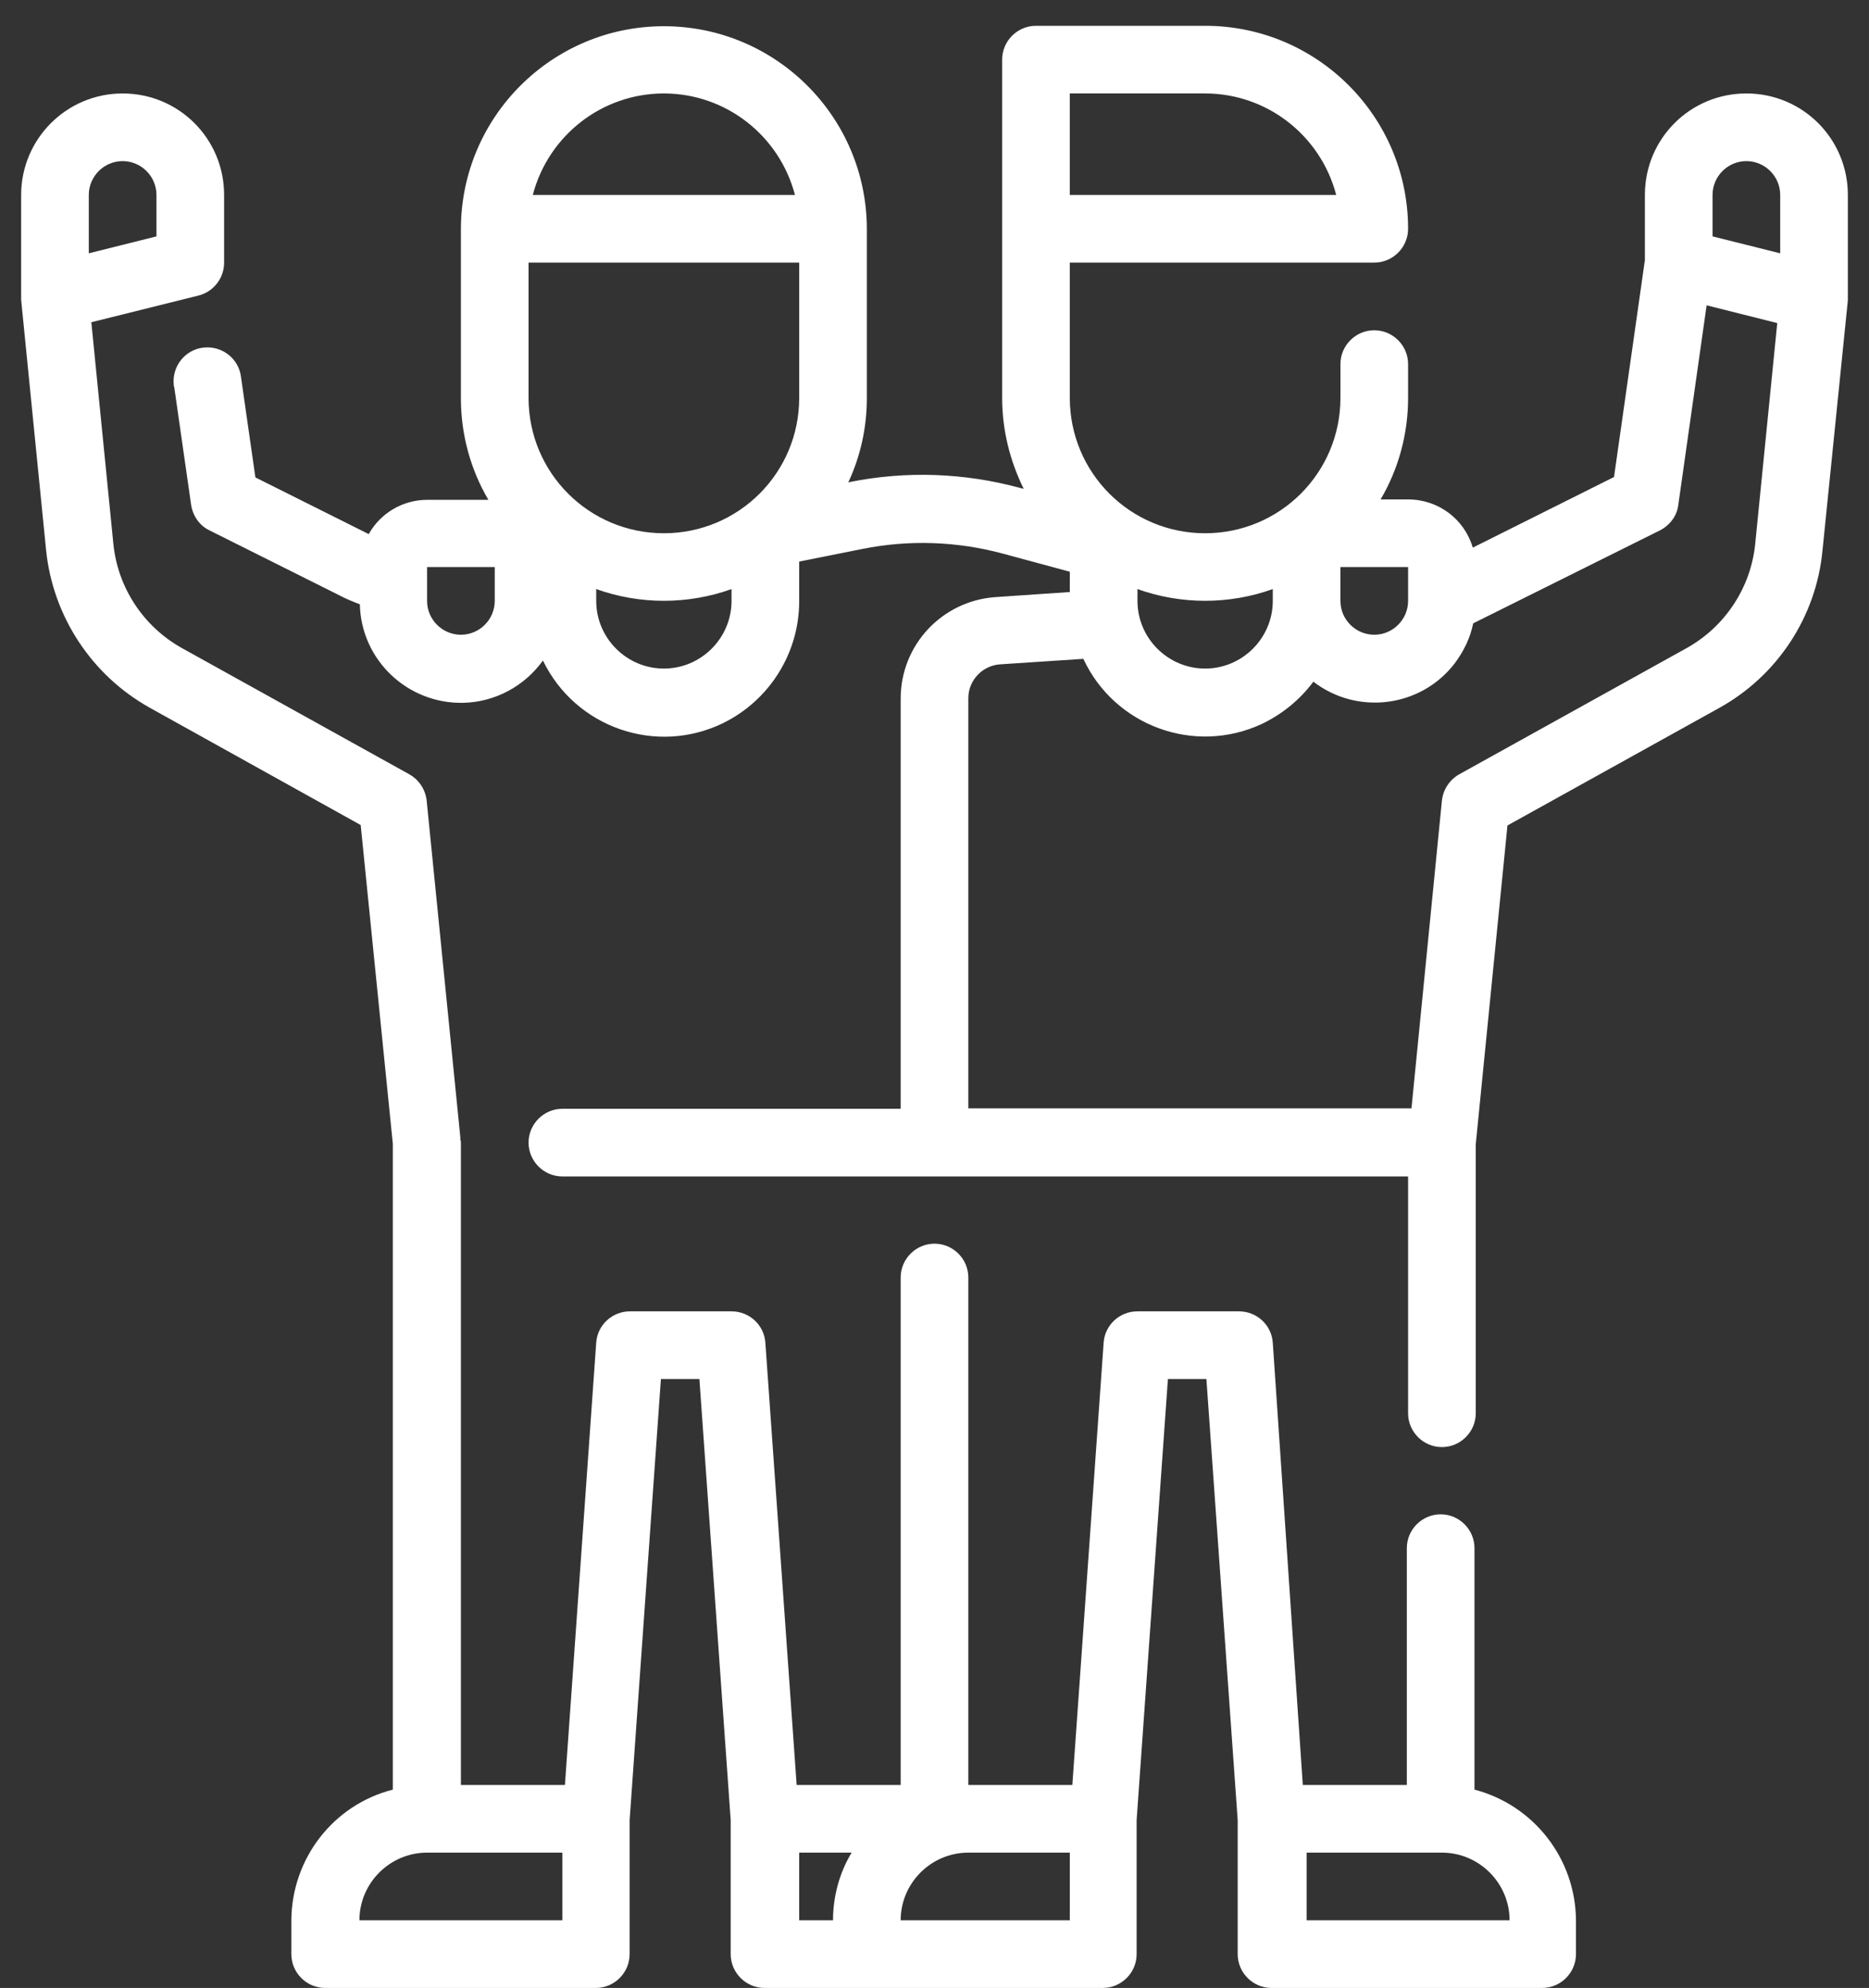
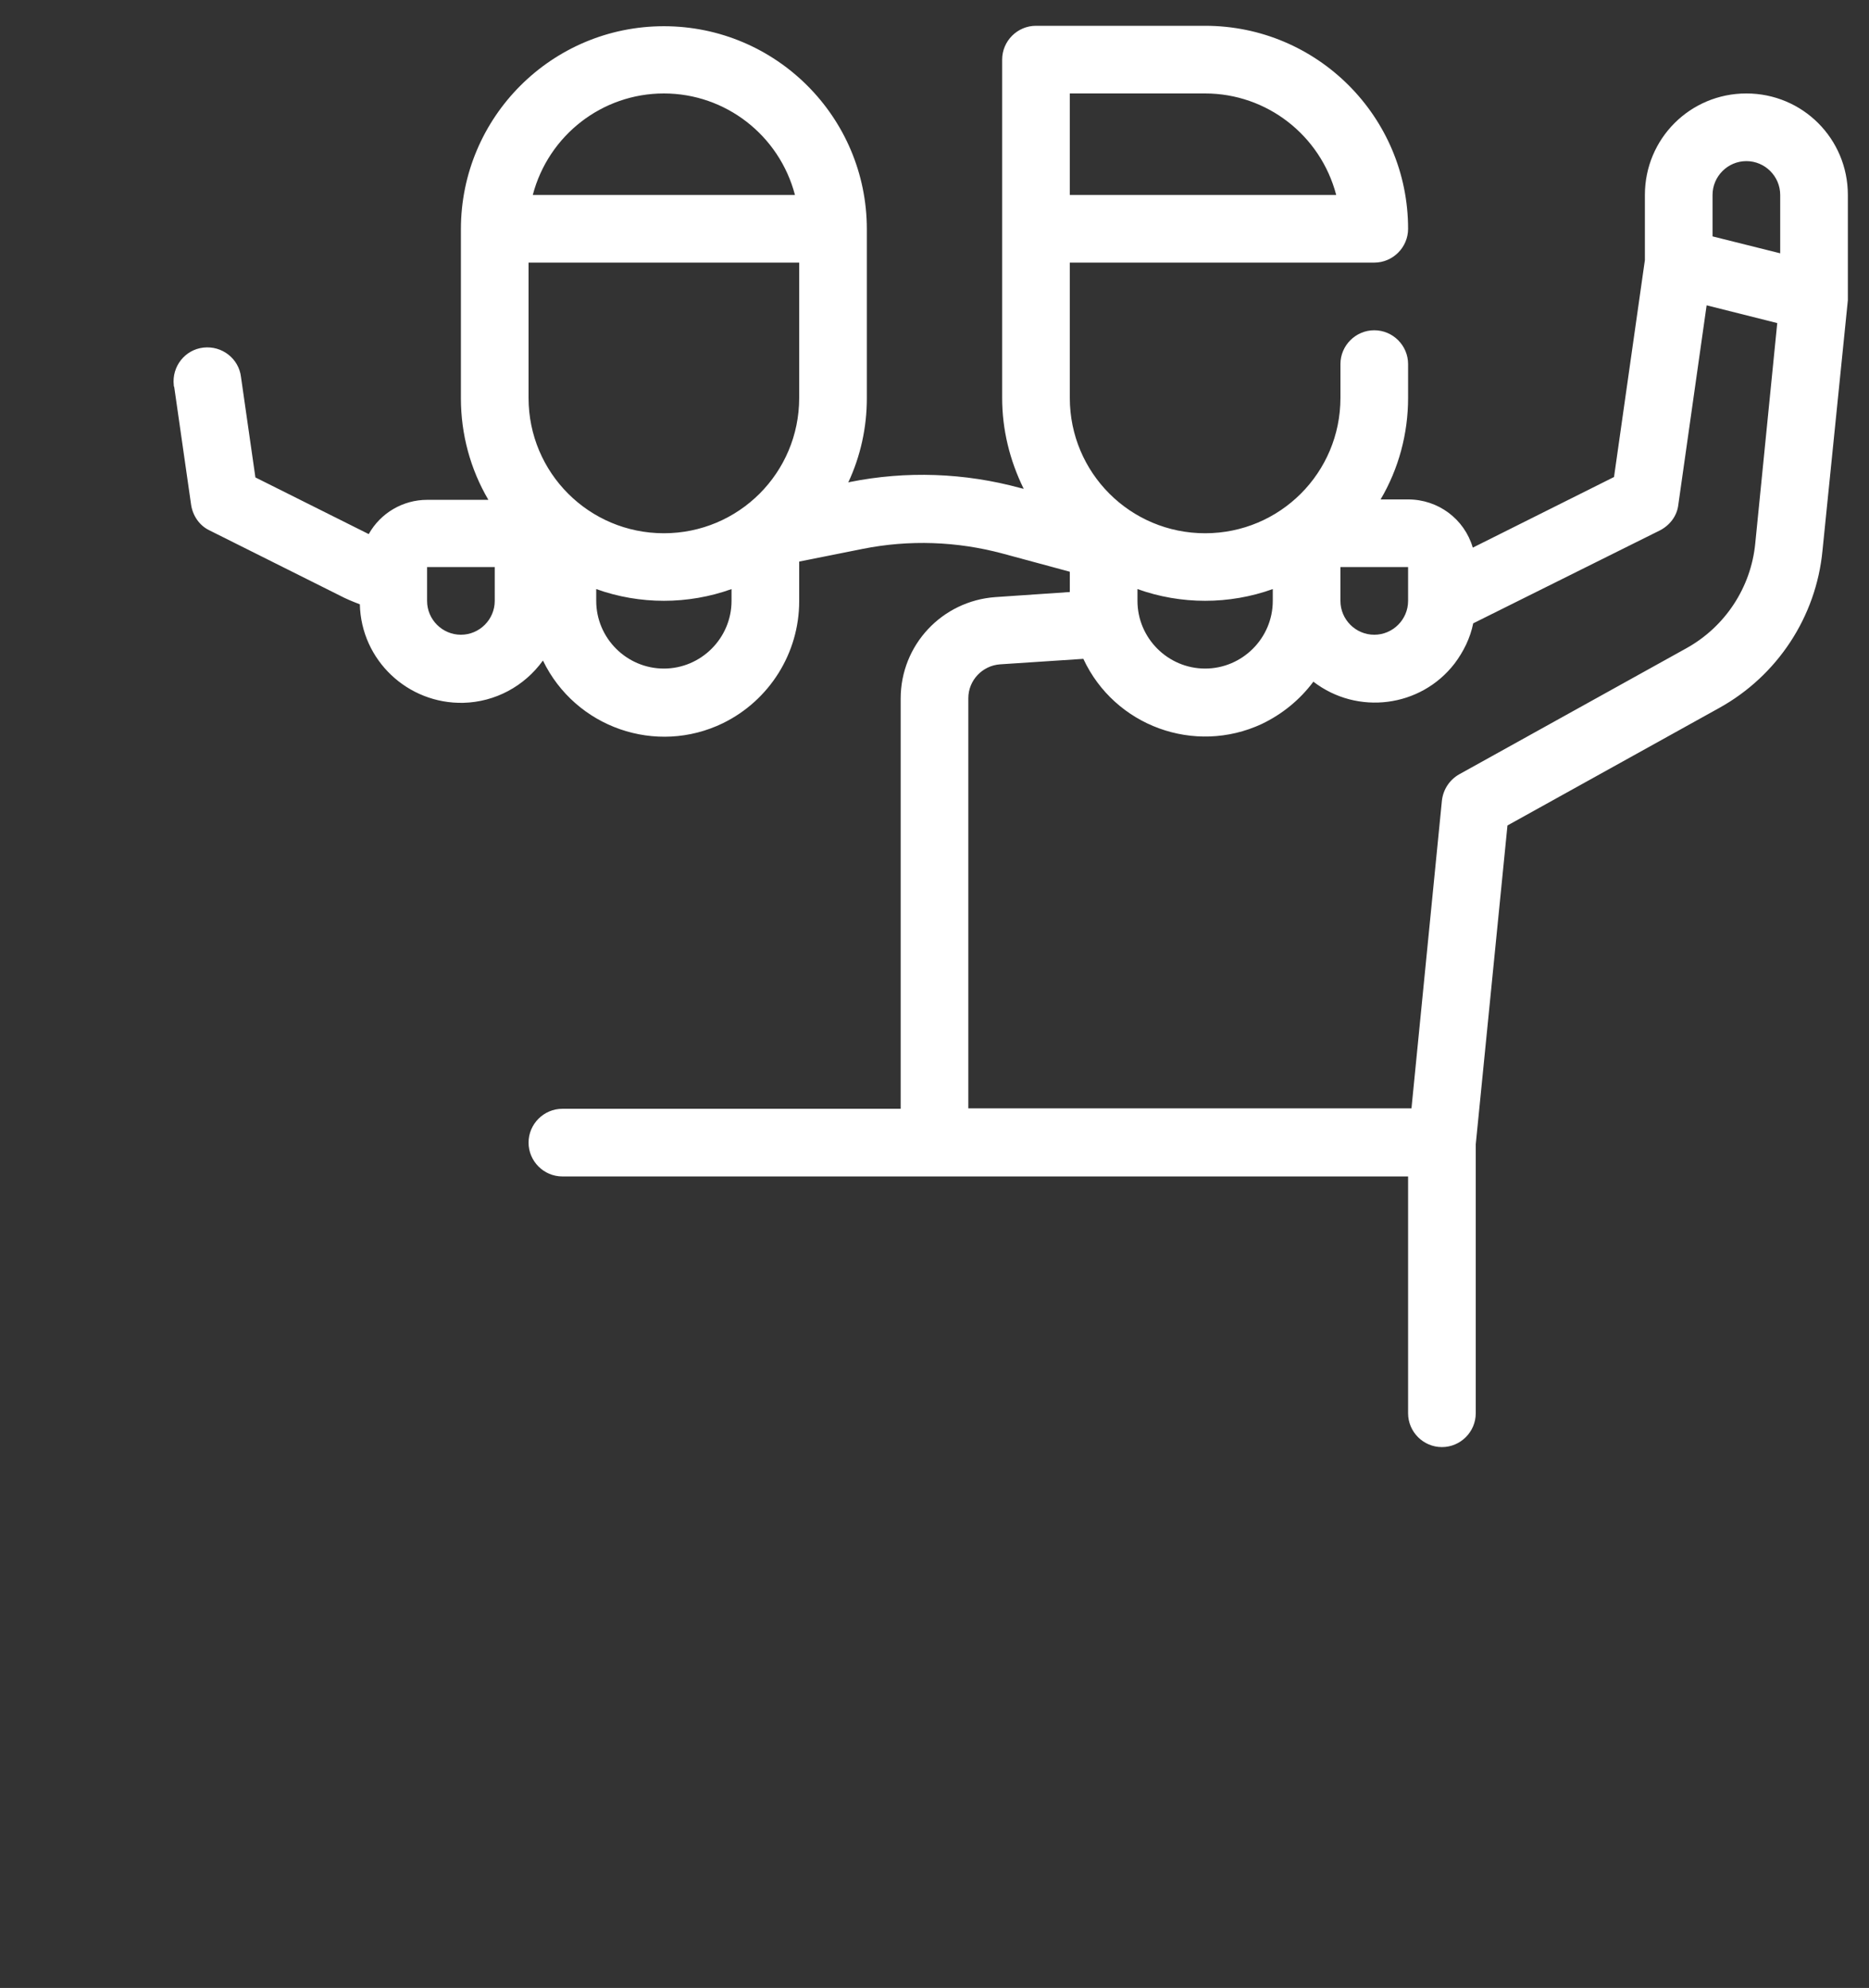
<svg xmlns="http://www.w3.org/2000/svg" version="1.1" id="Outline" x="0px" y="0px" viewBox="0 0 442 470.1" style="enable-background:new 0 0 442 470.1;" xml:space="preserve">
  <rect x="0" y="0" width="442" height="470.1" fill="#333333" stroke="none" />
  <style type="text/css">
	.st0{fill:#FFFFFF;}
</style>
-   <path class="st0" d="M5,70.9l5.9,59.2c1.6,15.6,10.7,29.5,24.4,37.2l50,27.8l7.6,75.4v152.7c-14.1,3.6-23.9,16.3-24,30.9v8  c0,4.4,3.6,8,8,8h64c4.4,0,8-3.6,8-8v-31.7l7.4-104.3h9.1l7.4,104.3v31.7c0,4.4,3.6,8,8,8h80c4.4,0,8-3.6,8-8v-31.7l7.4-104.3h9.1  l7.4,104.3v31.7c0,4.4,3.6,8,8,8h64c4.4,0,8-3.6,8-8v-8c-0.1-14.5-9.9-27.2-24-30.9v-57.1c0-4.4-3.6-8-8-8s-8,3.6-8,8v56h-24.6  L301,317.5c-0.3-4.2-3.8-7.4-8-7.4h-24c-4.2,0-7.7,3.2-8,7.4l-7.4,104.6H229v-120c0-4.4-3.6-8-8-8s-8,3.6-8,8v120h-24.6L181,317.5  c-0.3-4.2-3.8-7.4-8-7.4h-24c-4.2,0-7.7,3.2-8,7.4l-7.4,104.6H109v-152c0-0.3-0.1-0.5-0.2-0.8h0.1l-8-80c-0.3-2.6-1.8-4.9-4.1-6.2  l-53.7-29.8c-9.2-5.1-15.3-14.4-16.3-24.8l-5.2-52.3l25.3-6.3c3.6-0.9,6.1-4.1,6.1-7.8v-16c0-13.3-10.7-24-24-24S5,32.9,5,46.1v24  L5,70.9z M21,46.1c0-4.4,3.6-8,8-8s8,3.6,8,8v9.8l-16,4V46.1z M133,454.1H85c0-8.8,7.2-16,16-16h32V454.1z M189,438.1h12.4  c-2.9,4.8-4.4,10.4-4.4,16h-8V438.1z M253,454.1h-40c0-8.8,7.2-16,16-16h24V454.1z M309,454.1v-16h32c8.8,0,16,7.2,16,16H309z" />
  <path class="st0" d="M437,70.1v-24c0-13.3-10.7-24-24-24s-24,10.7-24,24v15.4l-7.3,51.3l-33.4,16.7c-2-6.8-8.2-11.4-15.3-11.4h-6.5  c4.3-7.3,6.5-15.6,6.5-24v-8c0-4.4-3.6-8-8-8s-8,3.6-8,8v8c0,17.7-14.3,32-32,32s-32-14.3-32-32v-32h72c4.4,0,8-3.6,8-8  c0-26.5-21.5-48-48-48h-40c-4.4,0-8,3.6-8,8v80c0,7.5,1.8,14.8,5.1,21.5l-0.8-0.2c-13.2-3.6-27-4.1-40.4-1.4l-0.3,0.1  c2.9-6.2,4.4-13,4.4-19.9v-40c0-26.5-21.5-48-48-48s-48,21.5-48,48v40c0,8.4,2.2,16.7,6.5,24H101c-5.7,0-11,3.1-13.8,8.1l-26.8-13.4  l-3.4-23.7c-0.5-4.4-4.5-7.5-8.9-7c-4.4,0.5-7.5,4.5-7,8.9c0,0.1,0,0.3,0.1,0.4l4,27.9c0.4,2.6,2,4.9,4.3,6l30.8,15.4  c1.5,0.8,3.2,1.5,4.8,2.1c0.3,13.2,11.3,23.6,24.5,23.3c7.5-0.2,14.4-3.9,18.8-10c7.7,15.9,26.8,22.5,42.6,14.8  c11-5.4,18-16.6,18-28.8v-9.4l15-3c11-2.2,22.3-1.8,33.1,1.1l15.9,4.3v4.8l-17.6,1.2c-12.6,0.9-22.4,11.3-22.4,24v97h-80  c-4.4,0-8,3.6-8,8s3.6,8,8,8h200v56c0,4.4,3.6,8,8,8s8-3.6,8-8v-63.6l7.5-75.4l50.1-27.8c13.7-7.6,22.9-21.5,24.4-37.2l6-59.2V70.1z   M125,94.1v-32h64v32c0,17.7-14.3,32-32,32S125,111.8,125,94.1z M157,22.1c14.6,0,27.3,9.9,31,24h-62C129.7,32,142.4,22.1,157,22.1z   M117,142.1c0,4.4-3.6,8-8,8s-8-3.6-8-8v-8h16V142.1z M157,158.1c-8.8,0-16-7.2-16-16v-2.8c10.3,3.7,21.7,3.7,32,0v2.8  C173,150.9,165.8,158.1,157,158.1z M405,46.1c0-4.4,3.6-8,8-8s8,3.6,8,8v13.8l-16-4V46.1z M317,134.1h16v8c0,4.4-3.6,8-8,8  s-8-3.6-8-8V134.1z M301,139.3v2.8c0,8.8-7.2,16-16,16s-16-7.2-16-16v-2.8C279.3,143,290.7,143,301,139.3z M253,22.1h32  c14.6,0,27.3,9.9,31,24h-63V22.1z M415.1,128.5c-1,10.4-7.1,19.7-16.3,24.8l-53.7,29.8c-2.3,1.3-3.8,3.6-4.1,6.2l-7.2,72.8H229v-97  c0-4.2,3.3-7.7,7.5-8l19.7-1.3c7.4,15.9,26.3,22.8,42.2,15.4c4.8-2.3,9-5.7,12.2-10c10.4,8,25.4,6.1,33.4-4.3c2.1-2.8,3.7-6,4.4-9.5  l44.2-22c2.3-1.2,4-3.4,4.3-6l6.7-47.2l16.7,4.2L415.1,128.5z" />
</svg>